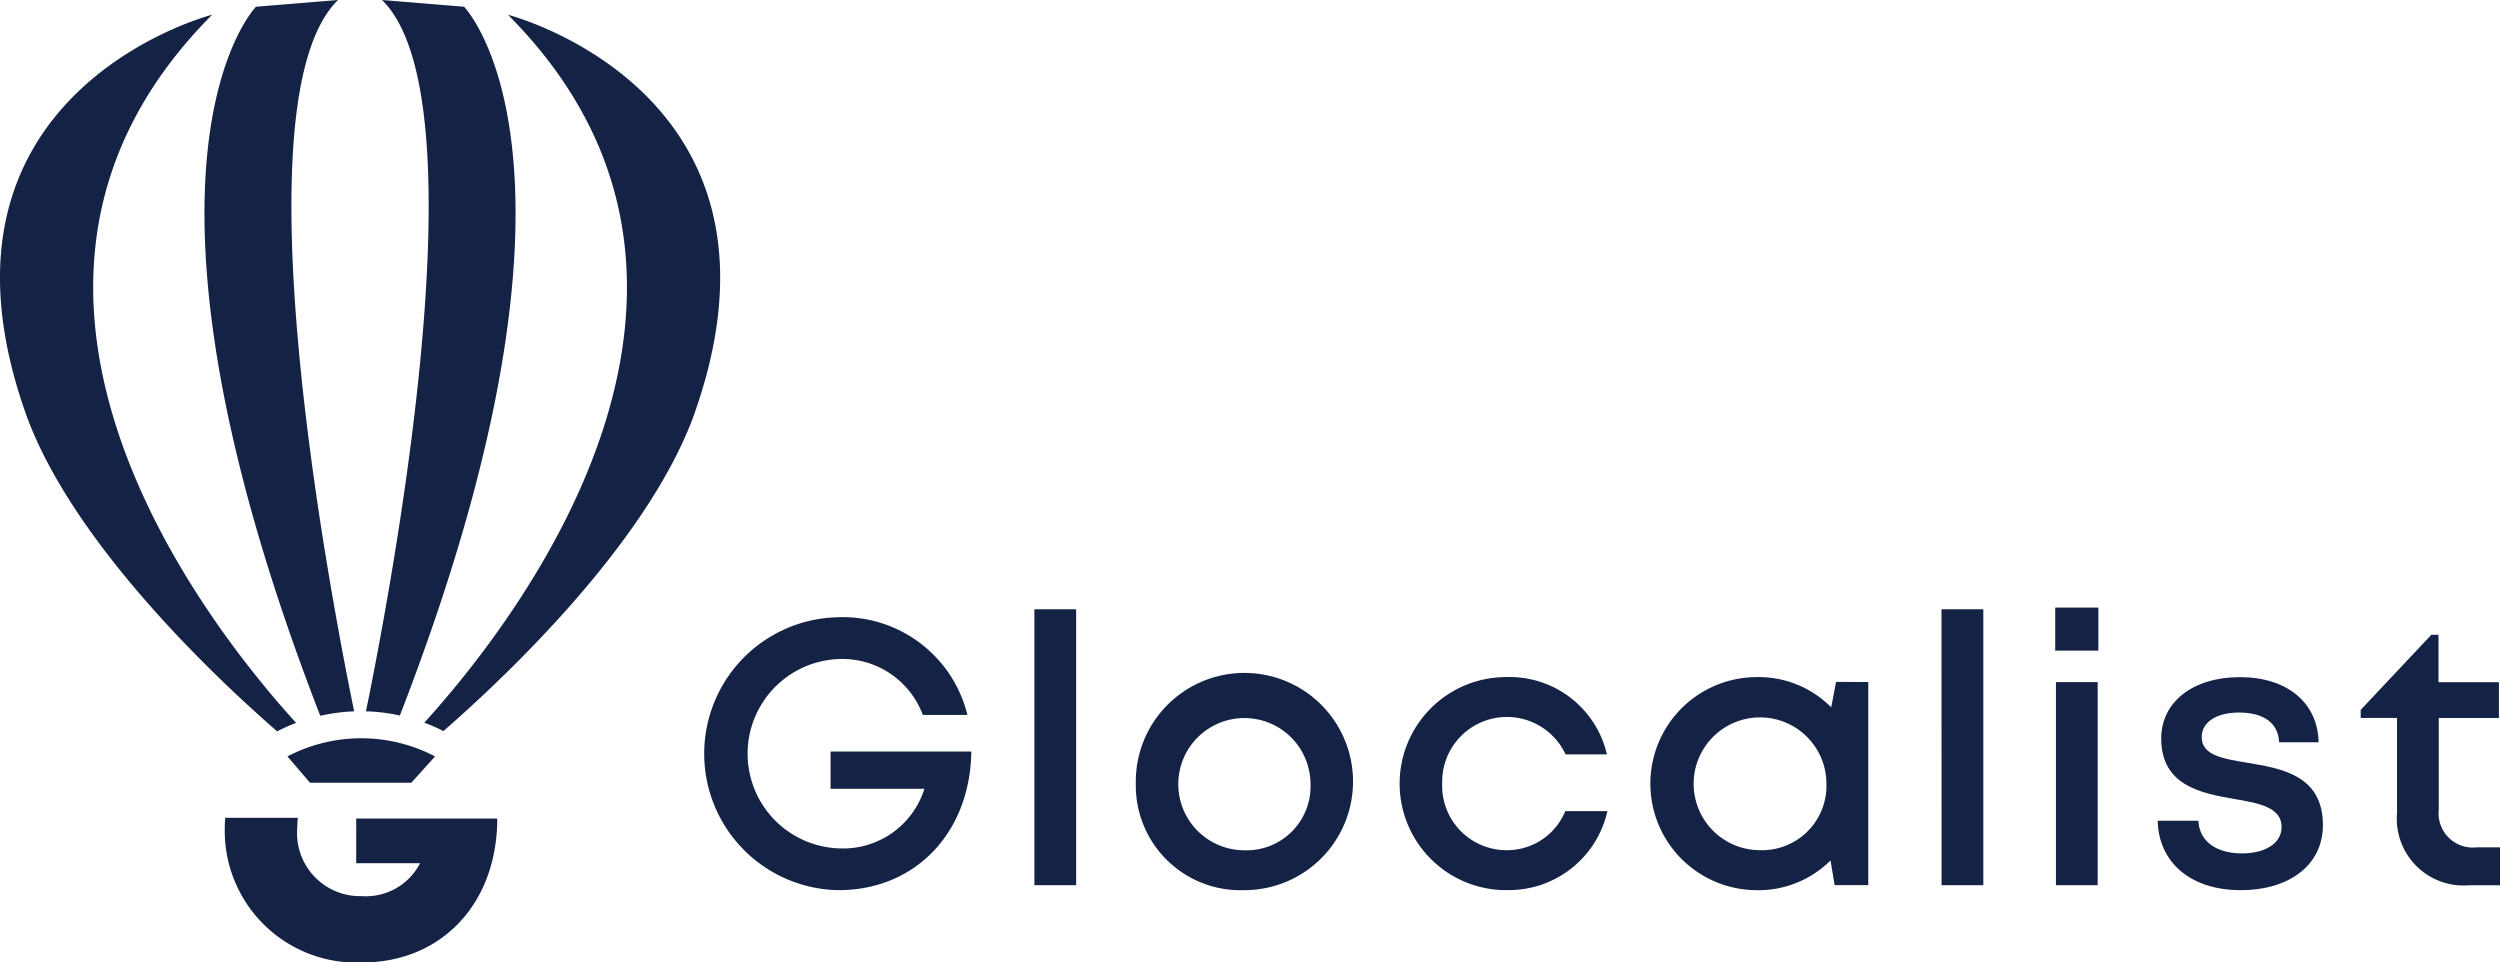
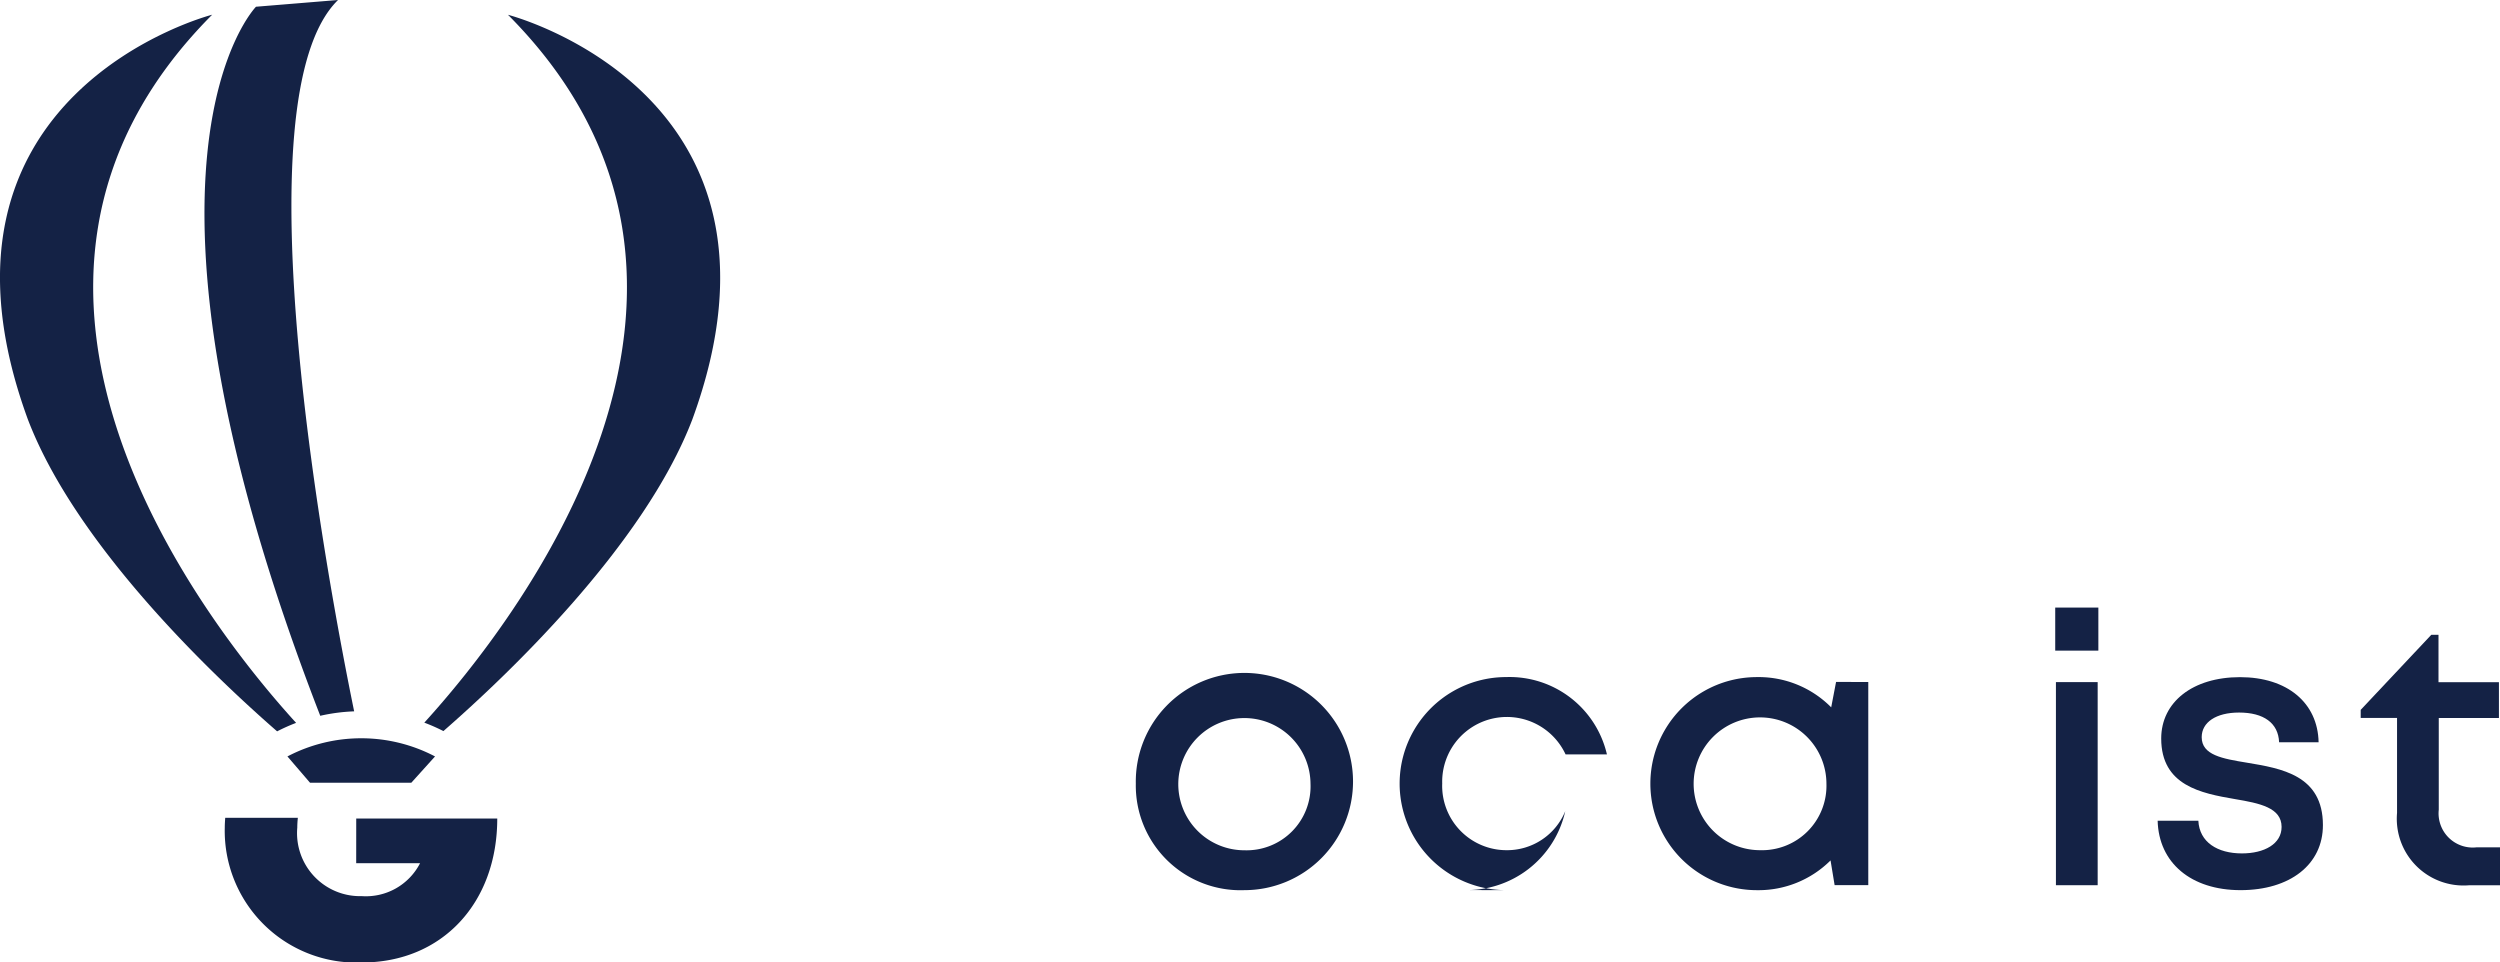
<svg xmlns="http://www.w3.org/2000/svg" width="139.622" height="53.753" viewBox="0 0 139.622 53.753">
  <g id="Group_8777" data-name="Group 8777" transform="translate(-14633.379 17611.551)">
    <g id="Group_8641" data-name="Group 8641" transform="translate(14672.679 -17577.619)">
-       <path id="Path_1651" data-name="Path 1651" d="M246.261,548.018c-.06,4.508-3.1,7.743-7.421,7.743a7.622,7.622,0,0,1-.048-15.241,7.167,7.167,0,0,1,7.251,5.456h-2.489a4.8,4.8,0,0,0-4.714-3.122,5.291,5.291,0,0,0,0,10.573,4.761,4.761,0,0,0,4.8-3.325H238.4v-2.084Z" transform="translate(-231.314 -539.979)" fill="#142245" />
-       <path id="Path_1652" data-name="Path 1652" d="M271.191,539.561h2.332V554.97h-2.332Z" transform="translate(-252.721 -539.465)" fill="#142245" />
      <path id="Path_1653" data-name="Path 1653" d="M283.419,553.691a6.066,6.066,0,1,1,6.064,5.948A5.845,5.845,0,0,1,283.419,553.691Zm9.756,0a3.692,3.692,0,1,0-3.692,3.721A3.572,3.572,0,0,0,293.175,553.691Z" transform="translate(-259.285 -543.857)" fill="#142245" />
-       <path id="Path_1654" data-name="Path 1654" d="M321.179,559.639a5.948,5.948,0,1,1,.006-11.9,5.581,5.581,0,0,1,5.624,4.319H324.5a3.614,3.614,0,0,0-6.89,1.622,3.594,3.594,0,0,0,3.572,3.727,3.512,3.512,0,0,0,3.3-2.18h2.353a5.641,5.641,0,0,1-5.656,4.407Z" transform="translate(-276.364 -543.857)" fill="#142245" />
+       <path id="Path_1654" data-name="Path 1654" d="M321.179,559.639a5.948,5.948,0,1,1,.006-11.9,5.581,5.581,0,0,1,5.624,4.319H324.5a3.614,3.614,0,0,0-6.89,1.622,3.594,3.594,0,0,0,3.572,3.727,3.512,3.512,0,0,0,3.3-2.18a5.641,5.641,0,0,1-5.656,4.407Z" transform="translate(-276.364 -543.857)" fill="#142245" />
      <path id="Path_1655" data-name="Path 1655" d="M357.68,548.014v11.343H355.8l-.227-1.379a5.7,5.7,0,0,1-4.113,1.662,5.948,5.948,0,0,1,0-11.9,5.7,5.7,0,0,1,4.149,1.689l.272-1.419Zm-2.337,5.672a3.708,3.708,0,1,0-3.7,3.721A3.6,3.6,0,0,0,355.343,553.686Z" transform="translate(-292.639 -543.857)" fill="#142245" />
-       <path id="Path_1656" data-name="Path 1656" d="M380.565,539.561H382.9V554.97h-2.332Z" transform="translate(-311.434 -539.465)" fill="#142245" />
      <path id="Path_1657" data-name="Path 1657" d="M394.278,539.353h2.409v2.405h-2.409Zm.039,4.163h2.331v11.343h-2.331Z" transform="translate(-318.796 -539.353)" fill="#142245" />
      <path id="Path_1658" data-name="Path 1658" d="M406.627,555.761H408.9c.06,1.2,1.067,1.826,2.434,1.826,1.253,0,2.215-.531,2.215-1.478,0-1.076-1.217-1.322-2.606-1.556-1.89-.324-4.117-.753-4.117-3.382,0-2.035,1.759-3.428,4.4-3.428s4.345,1.435,4.39,3.635H413.41c-.045-1.079-.866-1.658-2.237-1.658-1.289,0-2.086.548-2.086,1.376,0,1,1.157,1.2,2.524,1.424,1.917.321,4.246.691,4.246,3.487,0,2.2-1.836,3.632-4.6,3.632S406.687,558.114,406.627,555.761Z" transform="translate(-325.425 -543.857)" fill="#142245" />
      <path id="Path_1659" data-name="Path 1659" d="M438.89,554.5v2.118h-1.732a3.727,3.727,0,0,1-4.018-4.039v-5.306H431.11v-.452l3.945-4.194h.4v2.648h3.375v2H435.47v5.122a1.909,1.909,0,0,0,2.126,2.1Z" transform="translate(-338.568 -541.108)" fill="#142245" />
    </g>
    <g id="Group_8642" data-name="Group 8642" transform="translate(14633.379 -17611.551)">
      <path id="Path_1660" data-name="Path 1660" d="M161.944,507.9a10.16,10.16,0,0,1,1.06-.473c-4.95-5.439-19.879-24.3-4.688-39.55,0,0-16.975,4.356-10.29,22.608C150.736,497.58,158.486,504.888,161.944,507.9Z" transform="translate(-146.467 -467.055)" fill="#142245" />
      <path id="Path_1661" data-name="Path 1661" d="M179.486,505.825c-1.485-7.26-6.538-34.216-.9-39.728l-4.582.376s-8.44,8.591,3.589,39.6A10.174,10.174,0,0,1,179.486,505.825Z" transform="translate(-159.707 -466.097)" fill="#142245" />
-       <path id="Path_1662" data-name="Path 1662" d="M190.594,505.824a10.193,10.193,0,0,1,1.893.232c12.022-30.994,3.584-39.583,3.584-39.583l-4.581-.376C197.131,471.609,192.079,498.561,190.594,505.824Z" transform="translate(-170.155 -466.097)" fill="#142245" />
      <path id="Path_1663" data-name="Path 1663" d="M202.3,467.881c15.175,15.238.294,34.071-4.673,39.533a10.074,10.074,0,0,1,1.067.471c3.468-3.027,11.192-10.319,13.9-17.4C219.273,472.237,202.3,467.881,202.3,467.881Z" transform="translate(-173.93 -467.055)" fill="#142245" />
      <path id="Path_1664" data-name="Path 1664" d="M204.013,561.489" transform="translate(-177.359 -517.305)" fill="#142245" stroke="#0b1a39" stroke-miterlimit="10" stroke-width="1" />
      <path id="Path_1665" data-name="Path 1665" d="M180.908,567.24h3.567a3.4,3.4,0,0,1-3.257,1.838,3.519,3.519,0,0,1-3.6-3.827,5.016,5.016,0,0,1,.032-.548h-4.057c-.012.182-.025.362-.025.548a7.36,7.36,0,0,0,7.652,7.533c4.5,0,7.566-3.339,7.566-8.039h-7.876Z" transform="translate(-161.015 -519.03)" fill="#142245" />
      <path id="Path_1666" data-name="Path 1666" d="M181.124,556.141a8.881,8.881,0,0,1,8.243,0l-1.325,1.469h-5.656Z" transform="translate(-165.071 -513.895)" fill="#142245" />
    </g>
  </g>
</svg>